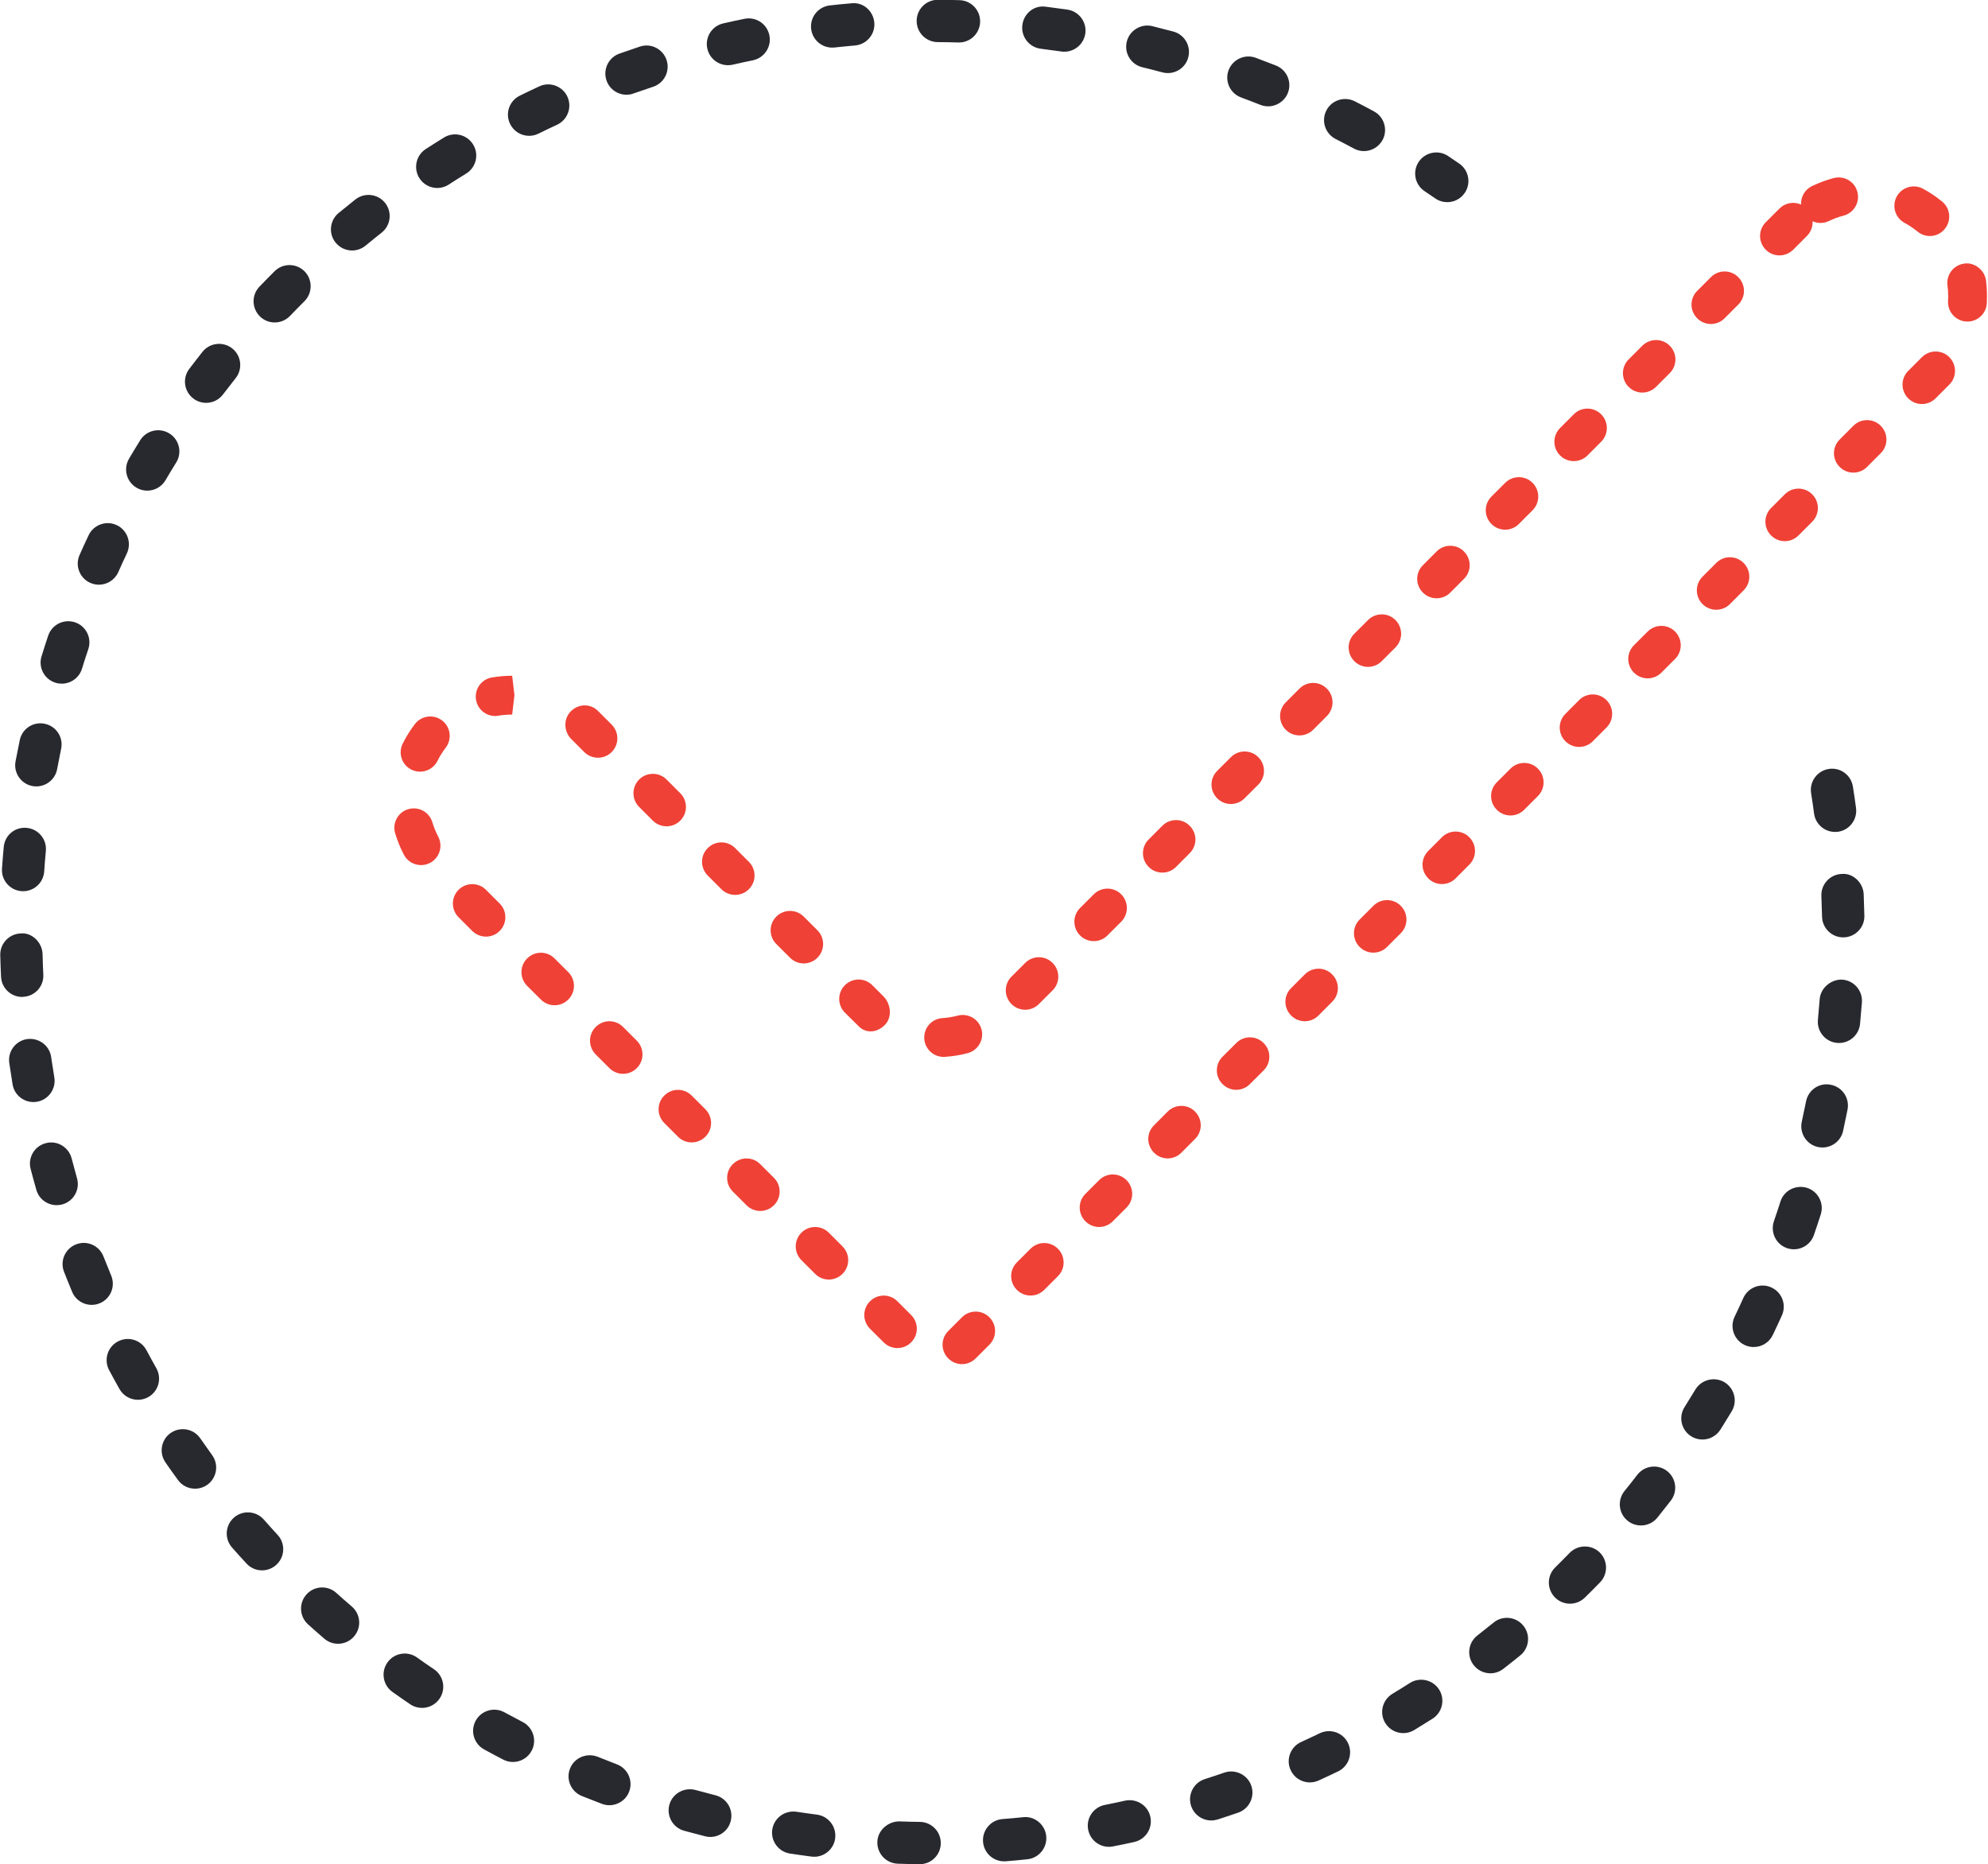
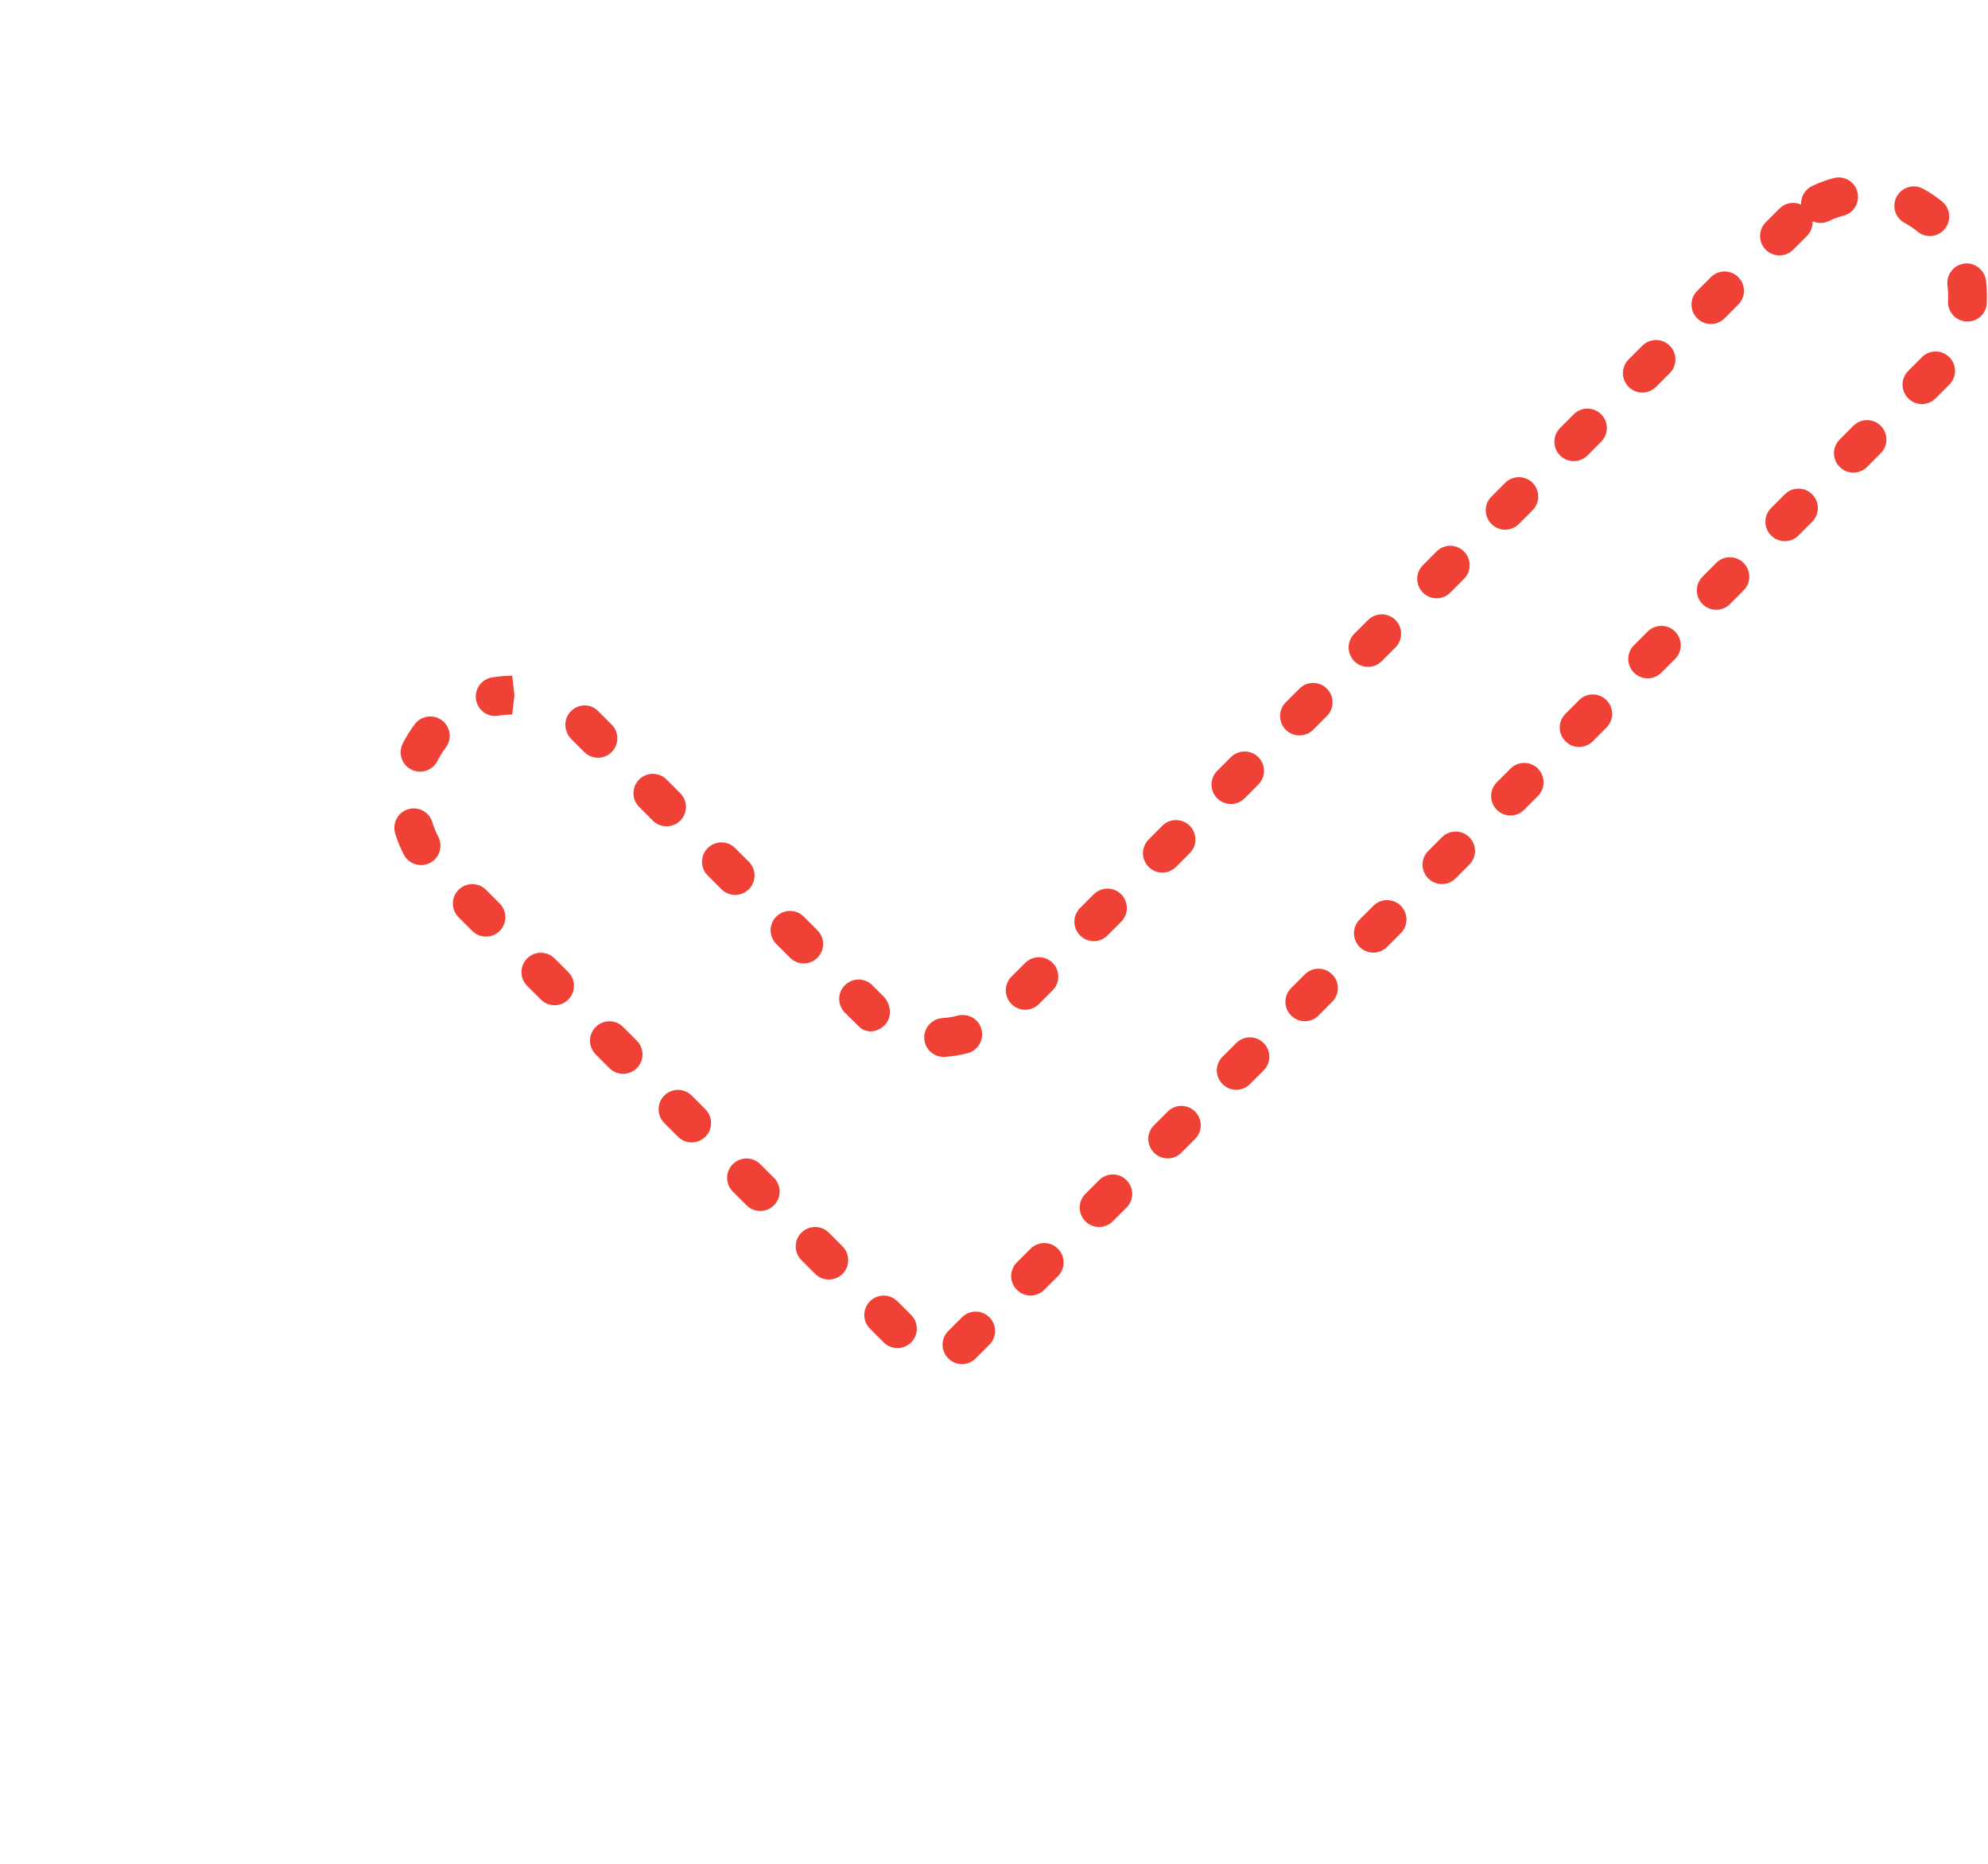
<svg xmlns="http://www.w3.org/2000/svg" id="Layer_1" width="46.986" height="44.061" viewBox="0 0 46.986 44.061" enable-background="new 0 0 46.986 44.061">
  <g id="Group_594" transform="translate(-1004.641 -73.632)">
    <g id="Path_5039">
      <path fill="#ef4136" d="M1027.377 105.872c-.117.0-.234-.045-.324-.135-.179-.179-.18-.469.0-.648l.324-.324c.179-.179.469-.18.648.0.179.179.18.469.0.648l-.324.324C1027.611 105.827 1027.494 105.872 1027.377 105.872zM1025.851 105.492c-.117.0-.234-.044-.324-.134l-.324-.323c-.179-.179-.18-.469.0-.648.179-.179.468-.181.648.0l.324.323c.179.179.18.469.0.648C1026.086 105.448 1025.968 105.492 1025.851 105.492zM1028.998 104.251c-.117.0-.234-.045-.324-.135-.179-.179-.179-.47.0-.648l.323-.323c.18-.18.469-.18.648.0.179.179.179.47.0.648l-.323.323C1029.232 104.206 1029.115 104.251 1028.998 104.251zM1024.23 103.873c-.118.0-.235-.045-.324-.135l-.324-.324c-.179-.18-.179-.47.0-.648.179-.18.47-.18.648.0l.324.324c.179.18.179.47.0.648C1024.464 103.828 1024.347 103.873 1024.23 103.873zM1030.618 102.631c-.117.0-.234-.045-.324-.135-.179-.179-.179-.47.0-.648l.324-.324c.18-.18.469-.18.648.0.179.179.179.47.0.648l-.324.324C1030.852 102.586 1030.735 102.631 1030.618 102.631zM1022.609 102.252c-.117.0-.234-.045-.324-.135l-.324-.323c-.179-.179-.18-.469.0-.648.179-.179.469-.181.648.0l.324.323c.179.179.18.469.0.648C1022.844 102.207 1022.727 102.252 1022.609 102.252zM1032.239 101.01c-.117.0-.234-.045-.323-.135-.18-.179-.181-.469-.001-.647l.323-.324c.178-.18.47-.181.647-.001.18.179.181.469.001.647l-.323.324C1032.474 100.964 1032.356 101.01 1032.239 101.01zM1020.989 100.632c-.118.0-.235-.045-.324-.135l-.324-.324c-.179-.18-.179-.47.0-.648.179-.18.469-.18.648.0l.324.324c.179.18.179.47.0.648C1021.223 100.587 1021.106 100.632 1020.989 100.632zM1033.859 99.389c-.117.0-.235-.046-.324-.136-.18-.179-.179-.469.001-.647l.324-.323c.178-.18.47-.179.647.001.18.179.179.469-.001.647l-.324.323C1034.093 99.344 1033.976 99.389 1033.859 99.389zM1019.368 99.011c-.118.0-.235-.045-.324-.135l-.324-.324c-.179-.18-.179-.47.0-.648.18-.181.47-.18.648.0l.324.324c.179.18.179.47.0.648C1019.603 98.966 1019.485 99.011 1019.368 99.011zM1026.943 98.611c-.24.0-.441-.187-.457-.43-.016-.253.175-.471.428-.487.123-.008.245-.027.364-.059.247-.064.496.082.561.326.064.245-.082.496-.326.561-.177.047-.357.076-.54.088C1026.964 98.61 1026.953 98.611 1026.943 98.611zM1025.218 98.008c-.093.0-.187-.033-.267-.106l-.341-.337c-.179-.179-.179-.47.0-.648.179-.18.47-.18.648.0l.246.246c.188.17.233.491.063.679C1025.47 97.947 1025.343 98.008 1025.218 98.008zM1035.48 97.768c-.117.0-.234-.045-.323-.135-.18-.179-.181-.469-.001-.647l.323-.324c.178-.18.47-.181.647-.001.18.179.181.469.001.647l-.323.324C1035.715 97.723 1035.597 97.768 1035.48 97.768zM1028.871 97.497c-.117.0-.234-.045-.324-.135-.179-.179-.179-.47.0-.648l.324-.324c.18-.18.469-.18.648.0.179.179.179.47.0.648l-.324.324C1029.105 97.452 1028.988 97.497 1028.871 97.497zM1017.748 97.39c-.117.0-.234-.045-.324-.135l-.324-.323c-.179-.179-.18-.469.0-.648.178-.18.469-.18.648.0l.324.323c.179.179.18.469.0.648C1017.983 97.345 1017.865 97.39 1017.748 97.39zM1023.637 96.402c-.117.0-.235-.045-.324-.135l-.324-.324c-.179-.179-.179-.469.0-.648.179-.179.47-.179.648.0l.324.324c.179.179.179.469.0.648C1023.872 96.357 1023.754 96.402 1023.637 96.402zM1037.1 96.147c-.117.0-.235-.045-.324-.135-.179-.179-.179-.469.0-.648l.324-.324c.18-.18.471-.179.648.0.179.179.179.469.0.648l-.324.324C1037.335 96.102 1037.217 96.147 1037.1 96.147zM1030.492 95.875c-.117.0-.235-.045-.324-.135-.179-.179-.179-.469.0-.648l.324-.324c.18-.179.471-.179.648.0.179.179.179.469.0.648l-.324.324C1030.726 95.831 1030.609 95.875 1030.492 95.875zM1016.127 95.768c-.117.0-.235-.045-.324-.134l-.324-.324c-.179-.179-.179-.469.0-.648.179-.179.47-.179.648.0l.324.324c.179.179.179.469.0.648C1016.362 95.724 1016.244 95.768 1016.127 95.768zM1022.016 94.782c-.117.0-.234-.044-.324-.134l-.324-.324c-.179-.179-.18-.469.0-.648.178-.18.469-.18.648.0l.324.324c.179.179.18.469.0.648C1022.251 94.737 1022.134 94.782 1022.016 94.782zM1038.721 94.526c-.117.0-.234-.044-.323-.134-.18-.179-.181-.469-.001-.648l.323-.324c.178-.18.47-.18.647-.001.18.179.181.469.001.648l-.323.324C1038.957 94.481 1038.839 94.526 1038.721 94.526zM1032.113 94.255c-.117.0-.234-.044-.323-.134-.18-.179-.181-.469-.001-.648l.323-.324c.178-.18.47-.18.647-.001.18.179.181.469.001.648l-.323.324C1032.348 94.21 1032.23 94.255 1032.113 94.255zM1014.593 94.078c-.166.0-.326-.09-.407-.247-.085-.163-.153-.332-.205-.503-.073-.243.065-.499.307-.571.244-.073.499.065.571.307.036.118.083.233.14.344.117.225.029.501-.195.618C1014.736 94.061 1014.664 94.078 1014.593 94.078zM1020.395 93.161c-.117.0-.235-.045-.324-.134l-.324-.324c-.179-.179-.179-.469.0-.648.179-.179.47-.179.648.0l.324.324c.179.179.179.469.0.648C1020.63 93.116 1020.512 93.161 1020.395 93.161zM1040.341 92.905c-.117.0-.235-.045-.324-.135-.179-.179-.179-.469.0-.648l.324-.324c.18-.18.471-.179.648.0.179.179.179.469.0.648l-.324.324C1040.576 92.86 1040.459 92.905 1040.341 92.905zM1033.733 92.634c-.117.0-.235-.045-.324-.135-.179-.179-.179-.469.0-.648l.324-.324c.18-.179.471-.179.648.0.179.179.179.469.0.648l-.324.324C1033.967 92.589 1033.85 92.634 1033.733 92.634zM1014.569 91.87c-.068.0-.138-.016-.204-.048-.227-.113-.319-.388-.206-.615.08-.161.176-.315.287-.461.154-.202.441-.24.643-.087.202.153.24.441.087.643-.076.1-.142.205-.196.315C1014.9 91.776 1014.738 91.87 1014.569 91.87zM1018.774 91.54c-.117.0-.235-.045-.324-.134l-.308-.308c-.179-.179-.187-.478-.008-.656.179-.18.461-.187.64-.008l.324.324c.179.179.179.469.0.648C1019.009 91.496 1018.891 91.54 1018.774 91.54zM1041.963 91.285c-.117.0-.234-.044-.324-.134-.179-.179-.179-.469.0-.648l.323-.324c.178-.18.469-.18.648.0.179.179.179.469.0.648l-.323.324C1042.198 91.24 1042.08 91.285 1041.963 91.285zM1035.354 91.013c-.117.0-.234-.044-.324-.134-.179-.179-.179-.469.0-.648l.323-.324c.178-.18.469-.18.648.0.179.179.179.469.0.648l-.323.324C1035.589 90.968 1035.471 91.013 1035.354 91.013zM1016.344 90.554c-.22.0-.415-.159-.452-.384-.042-.25.127-.486.377-.527.157-.026.317-.04.477-.04l.054.459-.054.458c-.11.0-.219.009-.328.027C1016.394 90.552 1016.369 90.554 1016.344 90.554zM1043.583 89.664c-.117.0-.234-.045-.324-.134-.179-.179-.179-.469.0-.648l.324-.324c.18-.179.469-.179.648.0.179.179.179.469.0.648l-.324.324C1043.817 89.619 1043.7 89.664 1043.583 89.664zM1036.974 89.393c-.117.0-.235-.045-.324-.135-.179-.179-.179-.469.0-.648l.324-.324c.18-.179.471-.179.648.0.179.179.179.469.0.648l-.324.324C1037.209 89.348 1037.091 89.393 1036.974 89.393zM1045.204 88.043c-.117.0-.234-.044-.324-.134-.179-.179-.179-.469.0-.648l.323-.324c.178-.18.469-.18.648.0.179.179.179.469.0.648l-.323.324C1045.439 87.998 1045.321 88.043 1045.204 88.043zM1038.595 87.772c-.117.0-.234-.044-.323-.134-.18-.179-.181-.469-.001-.648l.323-.324c.178-.18.47-.18.647-.001.18.179.181.469.001.648l-.323.324C1038.831 87.727 1038.713 87.772 1038.595 87.772zM1046.824 86.422c-.117.0-.235-.045-.324-.135-.179-.179-.179-.469.0-.648l.324-.324c.18-.18.471-.179.648.0.179.179.179.469.0.648l-.324.324C1047.058 86.377 1046.941 86.422 1046.824 86.422zM1040.215 86.151c-.117.0-.235-.045-.324-.135-.179-.179-.179-.469.0-.648l.324-.324c.18-.179.471-.179.648.0.179.179.179.469.0.648l-.324.324C1040.45 86.106 1040.333 86.151 1040.215 86.151zM1048.445 84.802c-.117.0-.234-.044-.323-.134-.18-.179-.181-.469-.001-.648l.323-.324c.178-.18.47-.18.647-.001.18.179.181.469.001.648l-.323.324C1048.68 84.757 1048.562 84.802 1048.445 84.802zM1041.837 84.53c-.117.0-.234-.044-.324-.134-.179-.179-.179-.469.0-.648l.323-.324c.178-.18.469-.18.648.0.179.179.179.469.0.648l-.323.324C1042.072 84.485 1041.954 84.53 1041.837 84.53zM1050.065 83.181c-.117.0-.235-.045-.324-.135-.179-.179-.179-.469.0-.648l.324-.324c.18-.18.471-.179.648.0.179.179.179.469.0.648l-.324.324C1050.299 83.136 1050.182 83.181 1050.065 83.181zM1043.457 82.91c-.117.0-.235-.045-.324-.135-.179-.179-.179-.469.0-.648l.324-.324c.18-.179.471-.179.648.0.179.179.179.469.0.648l-.324.324C1043.691 82.865 1043.574 82.91 1043.457 82.91zM1045.078 81.289c-.117.0-.234-.044-.323-.134-.18-.179-.181-.469-.001-.648l.323-.324c.178-.18.47-.18.647-.001.18.179.181.469.001.648l-.323.324C1045.313 81.244 1045.195 81.289 1045.078 81.289zM1051.141 81.232c-.01.0-.02.0-.029-.001-.253-.016-.444-.234-.429-.487l.003-.109c0-.087-.005-.173-.017-.259-.032-.251.145-.481.396-.514.232-.038.48.144.514.396.016.125.023.251.023.377.0.057-.001.112-.004.168C1051.584 81.046 1051.381 81.232 1051.141 81.232zM1046.698 79.668c-.117.0-.235-.045-.324-.135-.179-.179-.179-.469.0-.648l.324-.324c.138-.138.34-.17.511-.095-.009-.179.088-.354.26-.437.165-.079.336-.142.51-.188.253-.065.497.083.561.327.064.245-.082.496-.326.56-.119.031-.235.074-.348.128-.127.061-.266.058-.385.005.006.125-.038.252-.134.348l-.324.324C1046.932 79.623 1046.815 79.668 1046.698 79.668zM1050.253 79.21c-.103.0-.205-.034-.29-.104-.098-.08-.2-.148-.308-.207-.223-.12-.306-.398-.186-.621.121-.223.401-.304.621-.186.158.085.31.187.452.303.196.16.226.449.065.645C1050.517 79.153 1050.385 79.21 1050.253 79.21z" />
    </g>
    <g id="Group_593" transform="translate(1005.141 74.132)">
      <g id="Group_592">
        <g id="Path_5040">
-           <path fill="#28292f" d="M21.236 43.559c-.002.0-.004.0-.006.0-.171-.002-.341-.006-.512-.012-.276-.01-.492-.241-.482-.518.009-.276.259-.483.517-.482.163.006.325.01.488.012.276.003.498.229.494.506C21.733 43.34 21.51 43.559 21.236 43.559zM23.232 43.491c-.259.0-.478-.199-.498-.462-.021-.275.185-.516.46-.537.161-.012.322-.027.483-.044.271-.033.521.169.55.444.029.274-.17.521-.444.55-.171.019-.342.034-.513.048C23.258 43.491 23.245 43.491 23.232 43.491zM18.744 43.383c-.021.0-.043-.001-.064-.004-.17-.022-.34-.046-.509-.072-.273-.042-.46-.297-.418-.57.042-.273.297-.456.57-.418.161.024.323.048.484.068.274.036.467.286.432.561C19.207 43.199 18.991 43.383 18.744 43.383zM25.708 43.148c-.233.0-.442-.165-.489-.403-.054-.271.123-.534.394-.587.16-.032.319-.065.478-.101.271-.057.537.11.597.38s-.11.536-.38.597c-.166.037-.333.072-.501.104C25.773 43.145 25.74 43.148 25.708 43.148zM16.288 42.915c-.041.0-.082-.005-.123-.016l-.494-.13c-.267-.073-.423-.348-.351-.614.073-.267.351-.42.614-.351l.475.126c.268.067.43.339.362.607C16.715 42.764 16.511 42.915 16.288 42.915zM28.127 42.525c-.212.0-.408-.136-.477-.348-.084-.264.062-.545.324-.629.155-.049.31-.101.463-.154.257-.088.546.047.637.309.09.261-.048.546-.309.637-.161.056-.323.109-.486.162C28.229 42.517 28.177 42.525 28.127 42.525zM13.903 42.165c-.059.0-.12-.011-.178-.033l-.473-.185c-.257-.103-.382-.394-.279-.65.102-.257.395-.377.649-.279l.459.181c.258.098.387.387.289.645C14.294 42.043 14.104 42.165 13.903 42.165zM30.458 41.626c-.189.0-.371-.108-.455-.293-.114-.251-.003-.548.248-.662.148-.067.296-.137.441-.207.25-.119.549-.017.668.232.12.249.016.548-.232.668-.153.074-.307.146-.463.217C30.598 41.611 30.528 41.626 30.458 41.626zM11.622 41.143c-.078.0-.157-.019-.23-.057-.151-.079-.301-.158-.45-.24-.242-.132-.332-.436-.199-.679.133-.242.437-.332.679-.198l.433.23c.245.128.34.43.212.675C11.977 41.046 11.803 41.143 11.622 41.143zM32.667 40.461c-.169.0-.334-.086-.429-.242-.142-.236-.065-.544.171-.687.139-.083.277-.169.413-.256.231-.146.541-.079.69.153.148.233.079.542-.153.69-.144.091-.288.181-.435.27C32.845 40.437 32.755 40.461 32.667 40.461zM9.475 39.865c-.097.0-.194-.028-.28-.086-.142-.097-.282-.193-.42-.292-.225-.161-.277-.474-.116-.698.16-.226.474-.275.697-.116.132.095.266.188.401.278.229.155.288.466.133.694C9.792 39.788 9.635 39.865 9.475 39.865zM34.725 39.047c-.148.0-.296-.066-.395-.193-.17-.218-.131-.532.088-.701l.383-.305c.211-.174.528-.142.703.074.174.214.141.529-.074.703-.131.106-.264.212-.398.316C34.941 39.012 34.832 39.047 34.725 39.047zM7.49 38.349c-.115.0-.231-.039-.325-.12-.13-.111-.258-.225-.385-.339-.205-.185-.221-.501-.037-.706.185-.206.501-.223.707-.036.12.108.242.216.365.321.21.18.234.496.054.705C7.771 38.29 7.631 38.349 7.49 38.349zM36.606 37.402c-.129.0-.259-.05-.356-.149-.193-.197-.191-.514.006-.707.115-.114.23-.229.344-.347.195-.195.51-.2.708-.009.197.193.201.51.009.708-.119.121-.238.242-.359.36C36.859 37.354 36.733 37.402 36.606 37.402zM5.693 36.614c-.134.0-.269-.054-.367-.161-.115-.124-.229-.251-.342-.379-.183-.207-.163-.523.044-.706.208-.183.523-.161.706.044.108.122.216.243.327.363.188.202.175.519-.028.706C5.936 36.57 5.815 36.614 5.693 36.614zm32.59-1.061c-.11.0-.221-.036-.313-.11-.215-.173-.249-.488-.076-.703.103-.127.204-.255.303-.384.169-.219.483-.259.701-.092.219.169.26.482.092.701-.104.135-.21.269-.316.401C38.574 35.49 38.429 35.553 38.283 35.553zM4.11 34.684c-.155.0-.308-.071-.405-.207-.1-.137-.198-.275-.295-.415-.157-.228-.101-.539.126-.696.227-.156.539-.101.696.126.093.134.187.267.282.399.162.224.112.536-.111.698C4.314 34.653 4.211 34.684 4.11 34.684zM39.737 33.522c-.091.0-.184-.024-.266-.076-.234-.147-.305-.456-.158-.689l.258-.418c.145-.237.454-.31.687-.171.236.143.313.45.171.687l-.268.434C40.065 33.439 39.903 33.522 39.737 33.522zM2.76 32.583c-.175.0-.344-.092-.436-.254-.083-.148-.165-.297-.245-.447-.13-.244-.038-.547.206-.677.246-.131.546-.038.677.206.076.143.154.285.233.426.136.241.051.546-.19.682C2.928 32.562 2.844 32.583 2.76 32.583zM40.948 31.336c-.073.0-.147-.016-.218-.05-.248-.12-.353-.419-.232-.668.07-.146.139-.292.205-.44.113-.252.41-.365.661-.251.252.113.364.409.251.661-.07.156-.143.313-.217.466C41.313 31.232 41.134 31.336 40.948 31.336zM1.666 30.34c-.196.0-.381-.115-.461-.308-.065-.156-.129-.314-.192-.475-.101-.257.027-.547.284-.647.258-.102.547.026.648.284.06.152.121.303.183.453.106.255-.014.548-.269.654C1.795 30.327 1.73 30.34 1.666 30.34zM41.899 29.026c-.054.0-.109-.009-.163-.027-.262-.09-.399-.375-.31-.636.054-.154.104-.31.154-.465.084-.262.361-.405.629-.324.263.084.408.365.324.629-.052.163-.106.324-.162.486C42.3 28.896 42.106 29.026 41.899 29.026zM.839 27.983c-.218.0-.418-.143-.48-.362-.047-.164-.092-.329-.135-.494-.07-.268.09-.54.358-.609.265-.073.541.091.61.357.041.157.084.314.128.471.076.266-.077.542-.343.618C.931 27.977.885 27.983.839 27.983zM42.573 26.62c-.034.0-.07-.004-.105-.011-.27-.059-.441-.324-.384-.595l.101-.482c.053-.271.312-.452.587-.394.271.053.447.315.394.587l-.104.5C43.012 26.46 42.804 26.62 42.573 26.62zM.29 25.546c-.241.0-.453-.174-.493-.419l-.078-.506c-.039-.273.152-.526.426-.564.273-.034.526.152.564.426l.075.482c.044.272-.141.53-.413.574C.344 25.544.317 25.546.29 25.546zM42.965 24.15c-.016.0-.032-.001-.048-.002-.275-.026-.477-.27-.451-.545l.042-.489c.021-.276.285-.477.537-.461.275.021.481.262.461.537l-.044.507C43.438 23.956 43.22 24.15 42.965 24.15zM.024 23.062c-.265.0-.486-.208-.499-.476-.008-.171-.015-.343-.019-.513-.006-.276.212-.505.488-.512.257-.027.505.212.512.488.004.162.01.324.018.487.014.275-.199.51-.475.523C.041 23.062.032 23.062.024 23.062zM43.064 21.654c-.271.0-.493-.216-.5-.488l-.016-.491c-.011-.276.204-.509.479-.52.263-.027.509.203.521.479l.016.508c.007.276-.212.505-.488.512C43.072 21.654 43.068 21.654 43.064 21.654zM.046 20.563c-.011.0-.022.0-.034-.001-.275-.019-.484-.257-.465-.533.012-.17.025-.34.041-.51.025-.275.26-.479.543-.453.275.025.478.269.453.543-.015.162-.028.324-.039.487C.527 20.361.307 20.563.046 20.563zM42.87 19.162c-.247.0-.462-.184-.495-.435-.021-.16-.044-.32-.07-.48-.043-.273.143-.529.415-.573.275-.045.528.142.573.415.026.17.052.34.074.509.035.274-.157.525-.432.561C42.914 19.161 42.892 19.162 42.87 19.162zM.359 18.086c-.03.0-.062-.003-.092-.008-.271-.051-.45-.312-.4-.583.032-.168.065-.335.1-.502.056-.271.319-.445.591-.387.271.056.444.321.387.591-.033.16-.065.321-.095.482C.805 17.918.595 18.086.359 18.086zM.959 15.658c-.049.0-.099-.007-.147-.022-.264-.081-.412-.361-.33-.625.05-.164.103-.326.157-.489.089-.261.37-.401.634-.314.262.088.402.372.314.634-.052.154-.102.309-.15.464C1.371 15.521 1.173 15.658.959 15.658zM1.837 13.319c-.068.0-.137-.014-.203-.043-.252-.112-.366-.408-.253-.66.069-.156.14-.311.213-.465.118-.25.417-.358.666-.239.25.118.356.416.239.666-.07.148-.138.296-.204.445C2.212 13.208 2.029 13.319 1.837 13.319zM2.98 11.096c-.086.0-.173-.022-.253-.069-.238-.14-.317-.447-.178-.685.087-.147.175-.293.265-.438C2.96 9.67 3.267 9.598 3.503 9.744c.235.146.307.454.161.688-.086.138-.17.277-.252.417C3.318 11.009 3.151 11.096 2.98 11.096zM4.371 9.021c-.105.0-.211-.033-.301-.102-.22-.167-.264-.48-.097-.7C4.076 8.084 4.18 7.948 4.286 7.815 4.457 7.6 4.772 7.563 4.989 7.735 5.205 7.906 5.241 8.221 5.07 8.437 4.969 8.565 4.869 8.693 4.77 8.823 4.672 8.953 4.523 9.021 4.371 9.021zM5.993 7.121c-.125.0-.249-.046-.346-.139C5.448 6.79 5.441 6.474 5.632 6.275 5.75 6.152 5.869 6.031 5.989 5.911c.195-.195.512-.195.707.0s.195.512.0.707C6.581 6.733 6.467 6.849 6.354 6.967 6.256 7.069 6.124 7.121 5.993 7.121zM7.822 5.42c-.144.0-.287-.062-.386-.181C7.26 5.026 7.29 4.711 7.503 4.534c.131-.108.264-.215.398-.321C8.117 4.044 8.432 4.08 8.603 4.297s.133.531-.084.702c-.127.1-.253.202-.378.306C8.047 5.382 7.934 5.42 7.822 5.42zM33.706 4.278c-.098.0-.196-.028-.283-.088l-.252-.171c-.23-.152-.293-.462-.141-.693.154-.23.465-.292.693-.14l.266.18c.228.157.285.468.129.695C34.022 4.202 33.865 4.278 33.706 4.278zM9.835 3.943c-.164.0-.324-.08-.42-.228-.15-.232-.084-.542.147-.692C9.705 2.93 9.849 2.84 9.994 2.75c.234-.144.543-.072.688.165.145.235.071.543-.165.688-.138.084-.275.171-.411.259C10.023 3.917 9.928 3.943 9.835 3.943zM31.736 3.071c-.081.0-.162-.019-.237-.06-.144-.077-.287-.153-.433-.227-.245-.125-.344-.426-.218-.672.125-.247.427-.342.673-.218.151.077.303.157.452.238.243.131.334.435.203.678C32.085 2.975 31.913 3.071 31.736 3.071zM12.006 2.71c-.185.0-.362-.102-.449-.279-.123-.248-.021-.547.227-.669.153-.076.307-.149.462-.221.25-.117.548-.007.664.243.116.25.007.547-.243.664-.147.068-.294.139-.44.21C12.156 2.694 12.08 2.71 12.006 2.71zM29.473 2.013c-.062.0-.124-.011-.185-.035-.151-.06-.304-.119-.456-.175-.259-.096-.391-.384-.295-.643.097-.258.386-.39.643-.294.16.06.318.12.478.183.256.102.382.392.28.649C29.86 1.893 29.672 2.013 29.473 2.013zM14.307 1.739c-.206.0-.398-.128-.471-.333-.092-.26.043-.546.304-.639.161-.057.322-.112.484-.166.261-.088.544.056.631.319.086.262-.057.545-.319.631-.155.051-.309.104-.462.158C14.419 1.73 14.363 1.739 14.307 1.739zM27.101 1.227c-.042.0-.086-.005-.129-.017-.157-.042-.315-.083-.474-.121-.269-.065-.433-.336-.367-.604.065-.268.341-.433.604-.367.166.041.33.083.495.127.267.071.426.345.354.612C27.525 1.08 27.323 1.227 27.101 1.227zM16.705 1.041c-.228.0-.434-.157-.487-.389-.062-.269.106-.537.375-.599.166-.038.333-.074.5-.108.275-.056.535.119.591.389.056.271-.119.535-.389.591-.16.033-.32.067-.478.104C16.78 1.037 16.742 1.041 16.705 1.041zM24.656.722c-.024.0-.049-.001-.072-.005-.162-.023-.323-.045-.486-.065-.273-.034-.469-.283-.435-.558.033-.274.276-.478.558-.435.169.021.338.044.506.068.273.04.463.293.424.566C25.114.543 24.9.722 24.656.722zM19.168.625c-.252.0-.469-.189-.497-.446-.03-.274.168-.521.443-.551.169-.019.339-.036.509-.05.278-.034.517.181.541.456s-.18.517-.456.541c-.162.014-.324.03-.486.048C19.204.624 19.186.625 19.168.625zM22.166.504c-.005.0-.01.0-.015.0-.163-.005-.326-.008-.489-.009-.276-.001-.499-.227-.497-.503.001-.275.225-.497.5-.497.001.0.002.0.003.0.171.001.341.004.512.009.276.008.493.239.485.515C22.657.29 22.435.504 22.166.504z" />
-         </g>
+           </g>
      </g>
    </g>
  </g>
</svg>